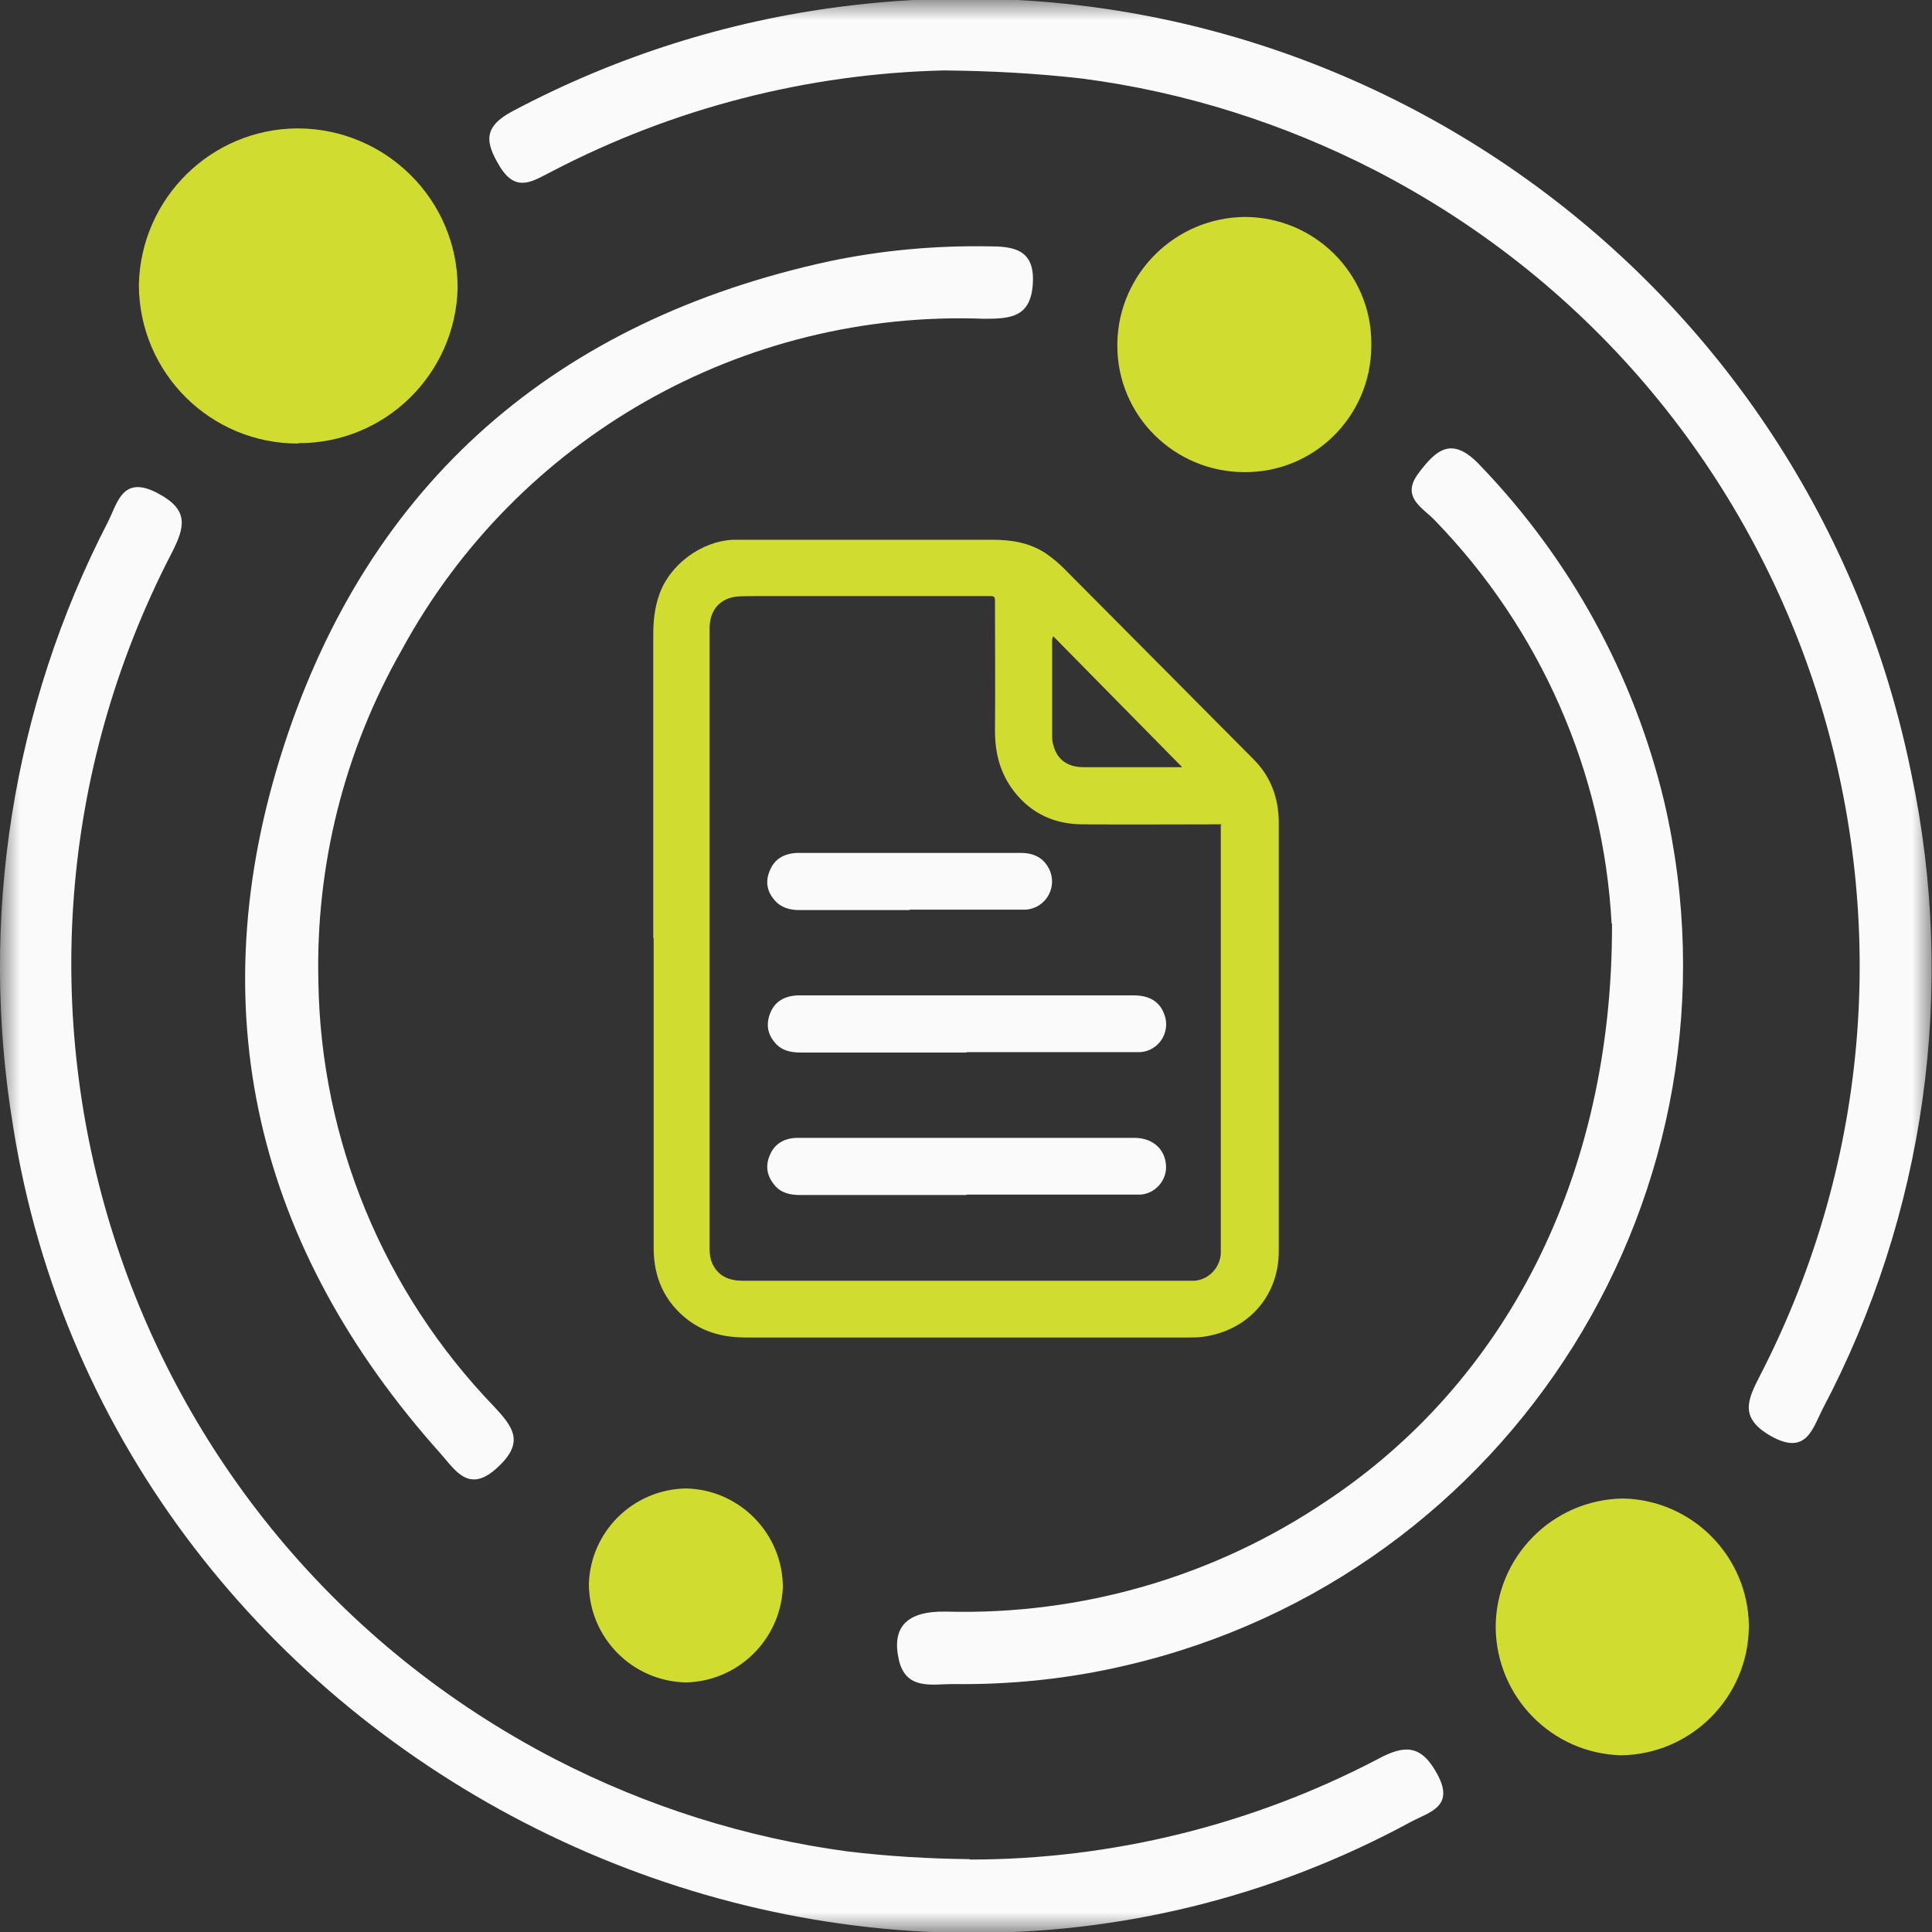
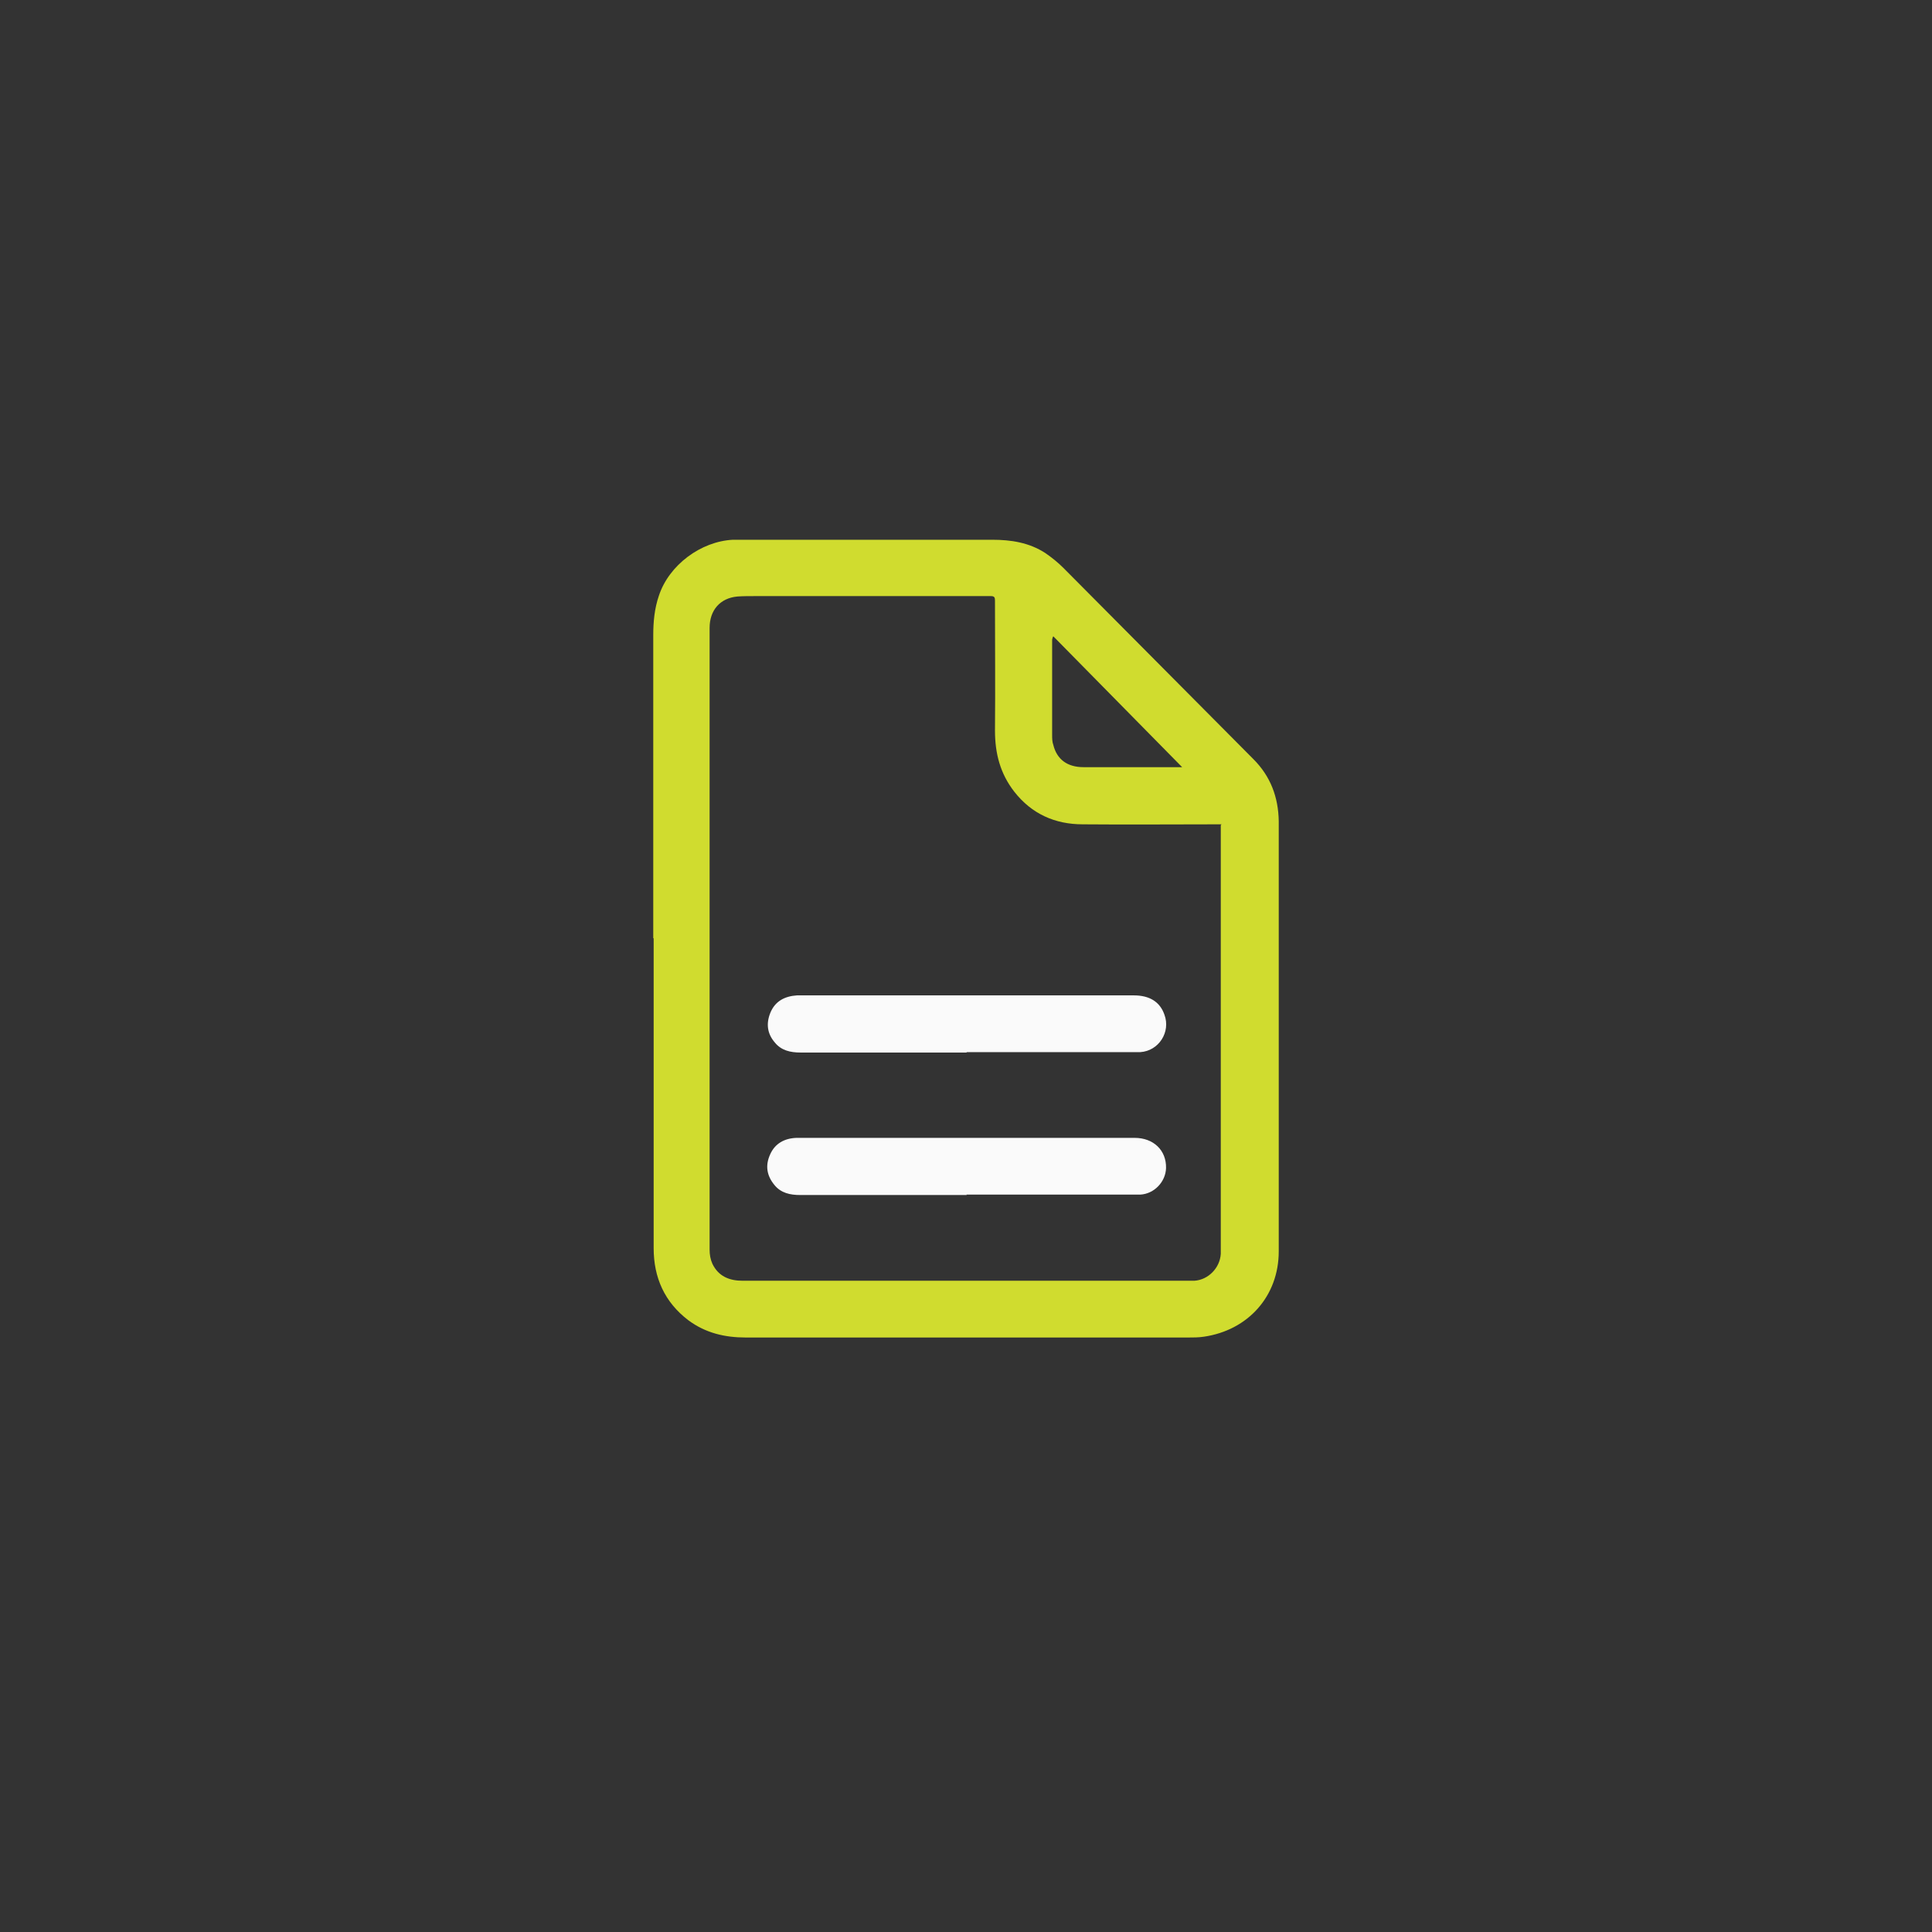
<svg xmlns="http://www.w3.org/2000/svg" width="48" height="48" viewBox="0 0 48 48" fill="none">
  <rect x="0" y="0" width="48" height="48" fill="#333333" stroke="none" />
  <g id="ALD23-Icons-EHS 1" clip-path="url(#clip0_213_393)">
    <g id="Clip path group">
      <mask id="mask0_213_393" style="mask-type:luminance" maskUnits="userSpaceOnUse" x="0" y="-1" width="48" height="50">
        <g id="b">
-           <path id="Vector" d="M48 -0.01H0V48.02H48V-0.01Z" fill="white" />
-         </g>
+           </g>
      </mask>
      <g mask="url(#mask0_213_393)">
        <g id="Group">
          <g id="c">
            <g id="d">
              <path id="e" d="M23.45 1.75C20.05 1.83 16.72 2.69 13.71 4.26C13.25 4.49 12.83 4.81 12.42 4.14C12.05 3.53 12 3.15 12.74 2.76C15.3 1.4 18.08 0.52 20.94 0.16C33.4 -1.43 44.98 6.88 47.48 19.19C48.62 24.56 47.84 30.17 45.27 35.03C45.02 35.53 44.86 36.16 44 35.68C43.21 35.23 43.41 34.79 43.73 34.17C49.35 23.26 45.07 9.86 34.16 4.23C31.88 3.06 29.42 2.28 26.87 1.95C25.73 1.82 24.59 1.76 23.45 1.75Z" fill="#FAFAFA" />
            </g>
            <g id="f">
              <path id="g" d="M24.09 46.2C27.62 46.2 31.1 45.34 34.22 43.71C34.9 43.34 35.31 43.34 35.71 44.08C36.15 44.89 35.51 45.02 35.06 45.26C20.96 52.92 2.81 43.85 0.32 27.95C-0.52 22.83 0.3 17.58 2.68 12.97C2.92 12.5 3.04 11.78 3.93 12.26C4.7 12.67 4.6 13.09 4.26 13.75C-1.38 24.66 2.89 38.07 13.8 43.71C16.07 44.88 18.53 45.66 21.07 46C22.08 46.12 23.09 46.18 24.1 46.19" fill="#FAFAFA" />
            </g>
            <g id="h">
              <path id="i" d="M40.04 22.95C39.84 19.19 38.27 15.63 35.65 12.93C35.36 12.62 34.79 12.36 35.24 11.76C35.69 11.16 36.08 10.82 36.78 11.57C39.02 13.9 40.6 16.78 41.35 19.93C43.58 29.55 37.58 39.15 27.96 41.38C26.55 41.71 25.11 41.86 23.66 41.84C23.16 41.84 22.5 42 22.33 41.23C22.15 40.42 22.53 40.02 23.51 40.04C26.86 40.13 30.15 39.18 32.93 37.31C37.36 34.38 40.07 29.29 40.05 22.94" fill="#FAFAFA" />
            </g>
            <g id="j">
-               <path id="k" d="M7.91 24.39C7.97 28.33 9.53 32.09 12.26 34.93C12.75 35.45 13.04 35.83 12.37 36.45C11.66 37.12 11.32 36.54 10.96 36.13C6.36 31 4.93 25.07 7.05 18.54C9.18 11.97 13.83 7.96 20.61 6.49C21.9 6.22 23.21 6.1 24.53 6.12C25.13 6.12 25.72 6.16 25.66 7.05C25.61 7.88 25.11 7.92 24.46 7.92C18.46 7.69 12.85 10.87 9.98 16.15C8.55 18.66 7.84 21.51 7.91 24.39Z" fill="#FAFAFA" />
-             </g>
+               </g>
            <g id="l">
              <path id="m" d="M7.42 11.02C5.24 11.03 3.47 9.28 3.45 7.1C3.45 7.1 3.45 7.08 3.45 7.07C3.5 4.92 5.25 3.2 7.39 3.19C9.58 3.19 11.37 4.96 11.37 7.15C11.32 9.3 9.56 11.02 7.41 11.01" fill="#D0DC2F" />
            </g>
            <g id="n">
-               <path id="o" d="M34.07 8.62C34.05 10.35 32.65 11.74 30.92 11.73C29.18 11.73 27.76 10.33 27.76 8.59C27.76 8.56 27.76 8.54 27.76 8.51C27.8 6.79 29.2 5.41 30.92 5.39C32.65 5.39 34.06 6.78 34.07 8.51C34.07 8.55 34.07 8.58 34.07 8.62Z" fill="#D0DC2F" />
-             </g>
+               </g>
            <g id="p">
-               <path id="q" d="M37.16 40.45C37.15 38.69 38.57 37.25 40.33 37.23C42.05 37.27 43.43 38.67 43.45 40.39C43.45 42.15 42.03 43.59 40.27 43.61C38.55 43.56 37.18 42.16 37.16 40.44" fill="#D0DC2F" />
-             </g>
+               </g>
            <g id="r">
              <path id="s" d="M17.03 36.98C18.37 37 19.45 38.1 19.45 39.44C19.39 40.74 18.34 41.77 17.04 41.8C15.7 41.77 14.63 40.68 14.63 39.34C14.68 38.04 15.73 37.01 17.03 36.98Z" fill="#D0DC2F" />
            </g>
          </g>
        </g>
      </g>
    </g>
    <path id="Vector_2" d="M16.23 23.31C16.23 20.8 16.23 18.29 16.23 15.78C16.23 15.45 16.26 15.12 16.37 14.8C16.62 14.04 17.41 13.45 18.21 13.41C18.39 13.41 18.58 13.41 18.76 13.41C20.72 13.41 22.69 13.41 24.65 13.41C25.12 13.41 25.57 13.48 25.97 13.74C26.13 13.85 26.28 13.97 26.42 14.11C27.99 15.69 29.57 17.28 31.14 18.86C31.57 19.29 31.76 19.81 31.77 20.4C31.77 23.96 31.77 27.52 31.77 31.09C31.77 32.2 31.01 33.05 29.91 33.21C29.78 33.23 29.65 33.23 29.52 33.23C25.86 33.23 22.2 33.23 18.53 33.23C18.01 33.23 17.53 33.12 17.1 32.8C16.51 32.35 16.24 31.74 16.24 31.01C16.24 28.75 16.24 26.48 16.24 24.22C16.24 23.92 16.24 23.61 16.24 23.31H16.23ZM30.35 20.48C30.35 20.48 30.3 20.48 30.28 20.48C29.15 20.48 28.02 20.49 26.9 20.48C26.21 20.48 25.63 20.22 25.2 19.67C24.85 19.22 24.72 18.72 24.72 18.15C24.73 17.07 24.72 16 24.72 14.92C24.72 14.85 24.71 14.81 24.62 14.81C24.5 14.81 24.39 14.81 24.27 14.81C22.43 14.81 20.6 14.81 18.76 14.81C18.61 14.81 18.46 14.81 18.32 14.82C17.89 14.86 17.63 15.16 17.63 15.6C17.63 15.98 17.63 16.36 17.63 16.74C17.63 21.51 17.63 26.28 17.63 31.05C17.63 31.17 17.65 31.29 17.7 31.4C17.85 31.71 18.12 31.82 18.45 31.82C22.04 31.82 25.63 31.82 29.22 31.82C29.37 31.82 29.52 31.82 29.67 31.82C30.02 31.8 30.31 31.5 30.33 31.15C30.33 30.99 30.33 30.83 30.33 30.67C30.33 27.34 30.33 24 30.33 20.67C30.33 20.62 30.33 20.56 30.33 20.5L30.35 20.48ZM26.16 15.82C26.16 15.82 26.14 15.88 26.14 15.89C26.14 16.68 26.14 17.47 26.14 18.25C26.14 18.34 26.14 18.43 26.17 18.51C26.26 18.87 26.52 19.06 26.92 19.06C27.58 19.06 28.24 19.06 28.9 19.06C29.05 19.06 29.19 19.06 29.37 19.06C28.3 17.97 27.24 16.9 26.17 15.81L26.16 15.82Z" fill="#D0DC2F" />
    <path id="Vector_3" d="M24.02 29.69C22.64 29.69 21.26 29.69 19.88 29.69C19.63 29.69 19.4 29.64 19.24 29.44C19.05 29.21 19.01 28.96 19.13 28.69C19.25 28.41 19.49 28.28 19.79 28.27C19.93 28.27 20.08 28.27 20.22 28.27C22.88 28.27 25.53 28.27 28.19 28.27C28.66 28.27 28.98 28.58 28.97 29.02C28.96 29.36 28.68 29.66 28.33 29.68C28.23 29.68 28.13 29.68 28.03 29.68C26.69 29.68 25.35 29.68 24.01 29.68L24.02 29.69Z" fill="#FAFAFA" />
    <path id="Vector_4" d="M24.02 26.15C22.64 26.15 21.26 26.15 19.89 26.15C19.64 26.15 19.41 26.1 19.25 25.9C19.06 25.68 19.03 25.43 19.14 25.16C19.26 24.87 19.5 24.75 19.8 24.73C19.93 24.73 20.05 24.73 20.18 24.73C22.84 24.73 25.51 24.73 28.17 24.73C28.56 24.73 28.82 24.89 28.93 25.21C29.09 25.64 28.79 26.11 28.33 26.14C28.23 26.14 28.14 26.14 28.04 26.14C26.7 26.14 25.36 26.14 24.01 26.14L24.02 26.15Z" fill="#FAFAFA" />
-     <path id="Vector_5" d="M22.6 22.61C21.69 22.61 20.78 22.61 19.86 22.61C19.62 22.61 19.4 22.55 19.24 22.36C19.05 22.14 19.01 21.89 19.13 21.62C19.25 21.33 19.49 21.21 19.79 21.19C19.91 21.19 20.04 21.19 20.16 21.19C21.89 21.19 23.62 21.19 25.35 21.19C25.66 21.19 25.91 21.29 26.06 21.58C26.29 22.03 25.99 22.56 25.49 22.6C25.41 22.6 25.32 22.6 25.24 22.6C24.36 22.6 23.48 22.6 22.6 22.6V22.61Z" fill="#FAFAFA" />
  </g>
  <defs>
    <clipPath id="clip0_213_393">
      <rect width="48" height="48" fill="white" />
    </clipPath>
  </defs>
</svg>